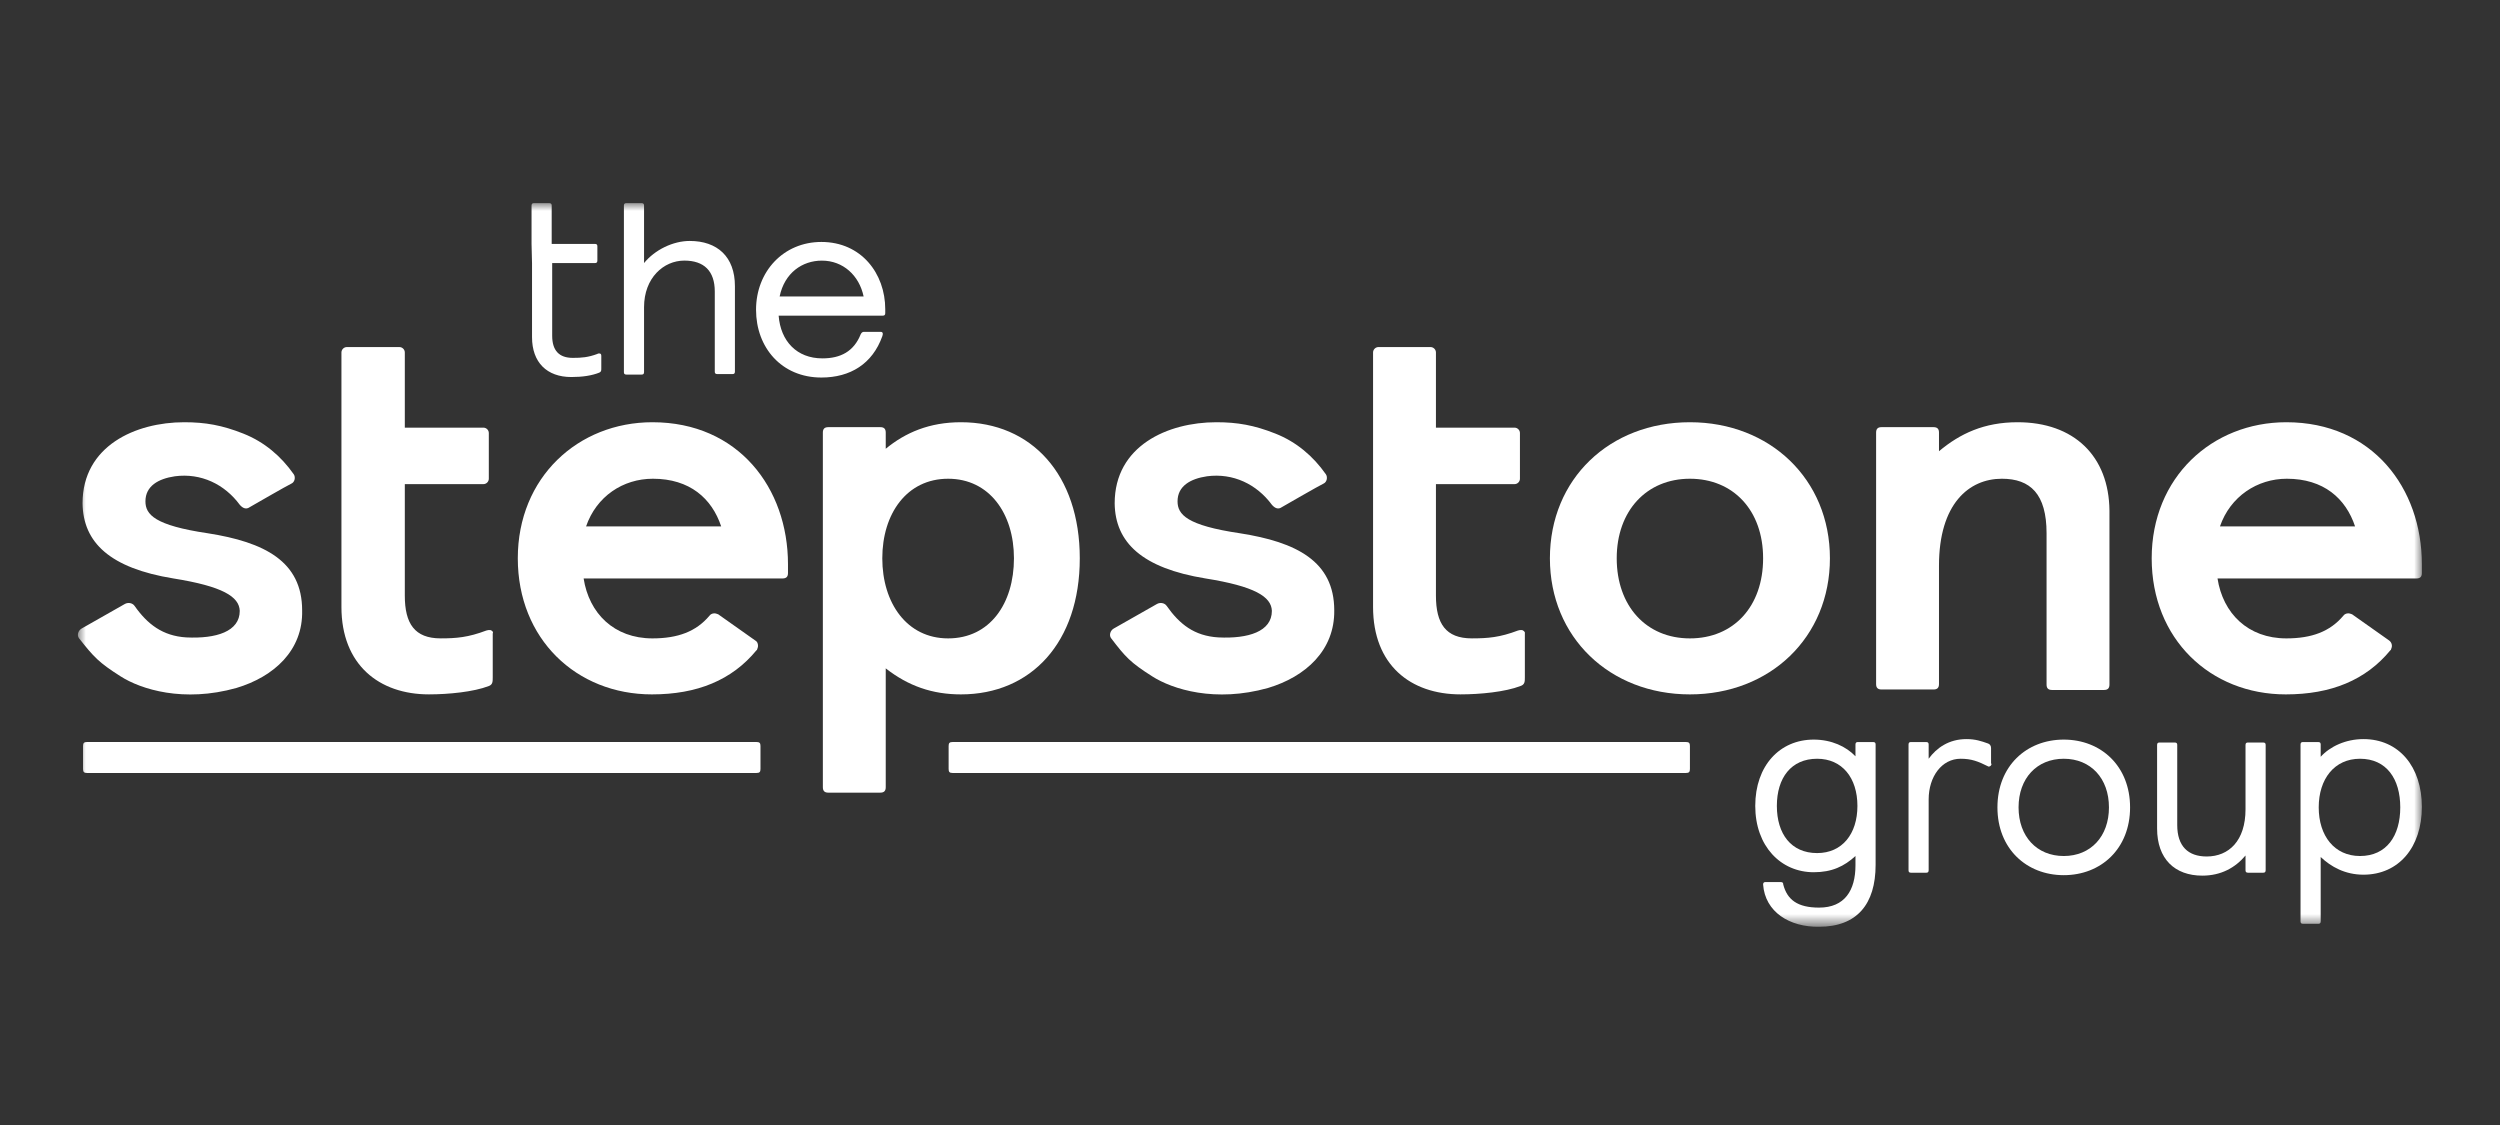
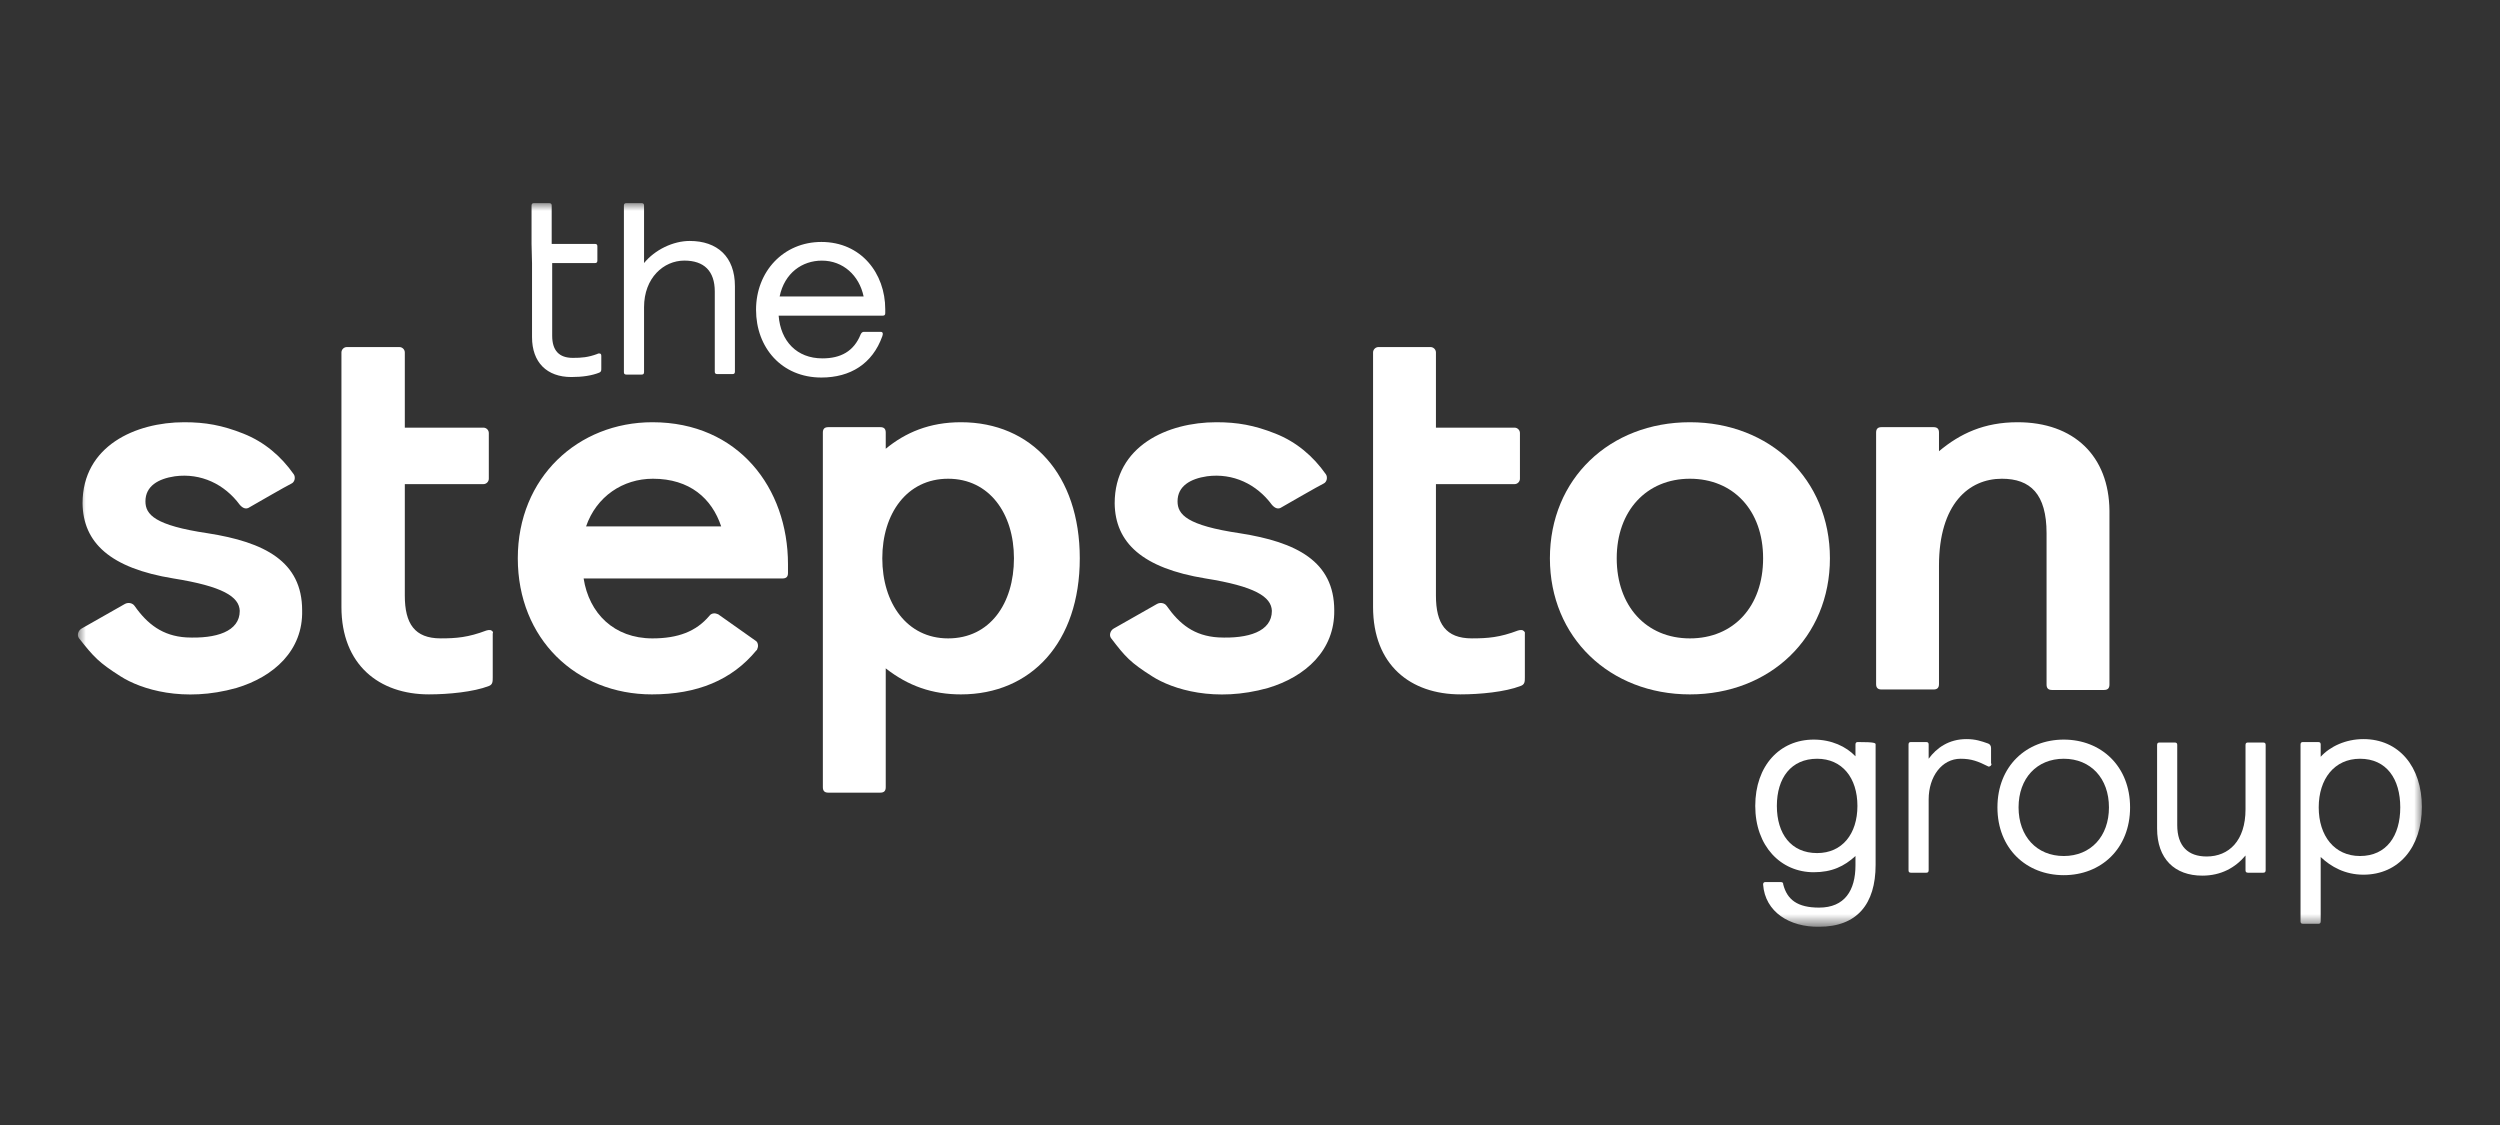
<svg xmlns="http://www.w3.org/2000/svg" width="160" height="72" viewBox="0 0 160 72" fill="none">
  <rect x="0" y="0" width="160" height="72" fill="#333333" stroke="none" />
  <mask id="mask0_1815_3318" style="mask-type:luminance" maskUnits="userSpaceOnUse" x="5" y="13" width="150" height="47">
    <path d="M155 13H5V59.311H155V13Z" fill="white" />
  </mask>
  <g mask="url(#mask0_1815_3318)">
    <path d="M50.431 36.11V36.676C50.431 36.896 50.337 37.021 50.085 37.021H37.352C37.698 39.254 39.301 40.857 41.754 40.857C43.389 40.857 44.552 40.417 45.401 39.411C45.464 39.316 45.589 39.254 45.715 39.254C45.809 39.254 45.872 39.285 45.967 39.316L48.325 40.983C48.45 41.046 48.513 41.171 48.513 41.329C48.513 41.423 48.482 41.486 48.45 41.58C48.45 41.58 48.45 41.612 48.419 41.612C46.847 43.529 44.615 44.441 41.722 44.441C36.881 44.441 33.139 40.889 33.139 35.732C33.139 30.545 37.006 27.023 41.754 27.023C47.256 27.023 50.431 31.236 50.431 36.11ZM46.155 33.689C45.558 31.897 44.143 30.639 41.785 30.639C39.867 30.639 38.17 31.771 37.509 33.689H46.155Z" fill="white" />
-     <path d="M155 36.11V36.676C155 36.896 154.905 37.021 154.654 37.021H141.921C142.266 39.254 143.87 40.857 146.323 40.857C147.957 40.857 149.12 40.417 149.97 39.411C150.032 39.316 150.158 39.254 150.284 39.254C150.378 39.254 150.441 39.285 150.535 39.316L152.894 40.983C152.988 41.046 153.082 41.171 153.082 41.329C153.082 41.423 153.051 41.486 153.019 41.58C153.019 41.58 153.019 41.612 152.988 41.612C151.415 43.529 149.183 44.441 146.291 44.441C141.449 44.441 137.708 40.889 137.708 35.732C137.708 30.545 141.575 27.023 146.323 27.023C151.825 27.023 155 31.236 155 36.11ZM150.724 33.689C150.127 31.897 148.712 30.639 146.354 30.639C144.467 30.639 142.738 31.771 142.078 33.689H150.724Z" fill="white" />
    <path d="M31.347 40.322C31.284 40.322 31.221 40.322 31.127 40.353C29.963 40.793 29.209 40.856 28.203 40.856C26.537 40.856 25.908 39.913 25.908 38.121V30.984H30.938C31.127 30.984 31.284 30.827 31.284 30.638V27.714C31.284 27.526 31.127 27.369 30.938 27.369H25.908V22.558C25.908 22.37 25.751 22.212 25.562 22.212H22.198C22.009 22.212 21.852 22.37 21.852 22.558V38.844C21.852 42.554 24.273 44.44 27.448 44.44C28.706 44.44 30.309 44.283 31.284 43.906C31.535 43.812 31.535 43.623 31.535 43.34V40.542C31.598 40.448 31.473 40.322 31.347 40.322Z" fill="white" />
    <path d="M69.106 35.732C69.106 41.108 65.994 44.441 61.498 44.441C59.674 44.441 58.134 43.907 56.687 42.775V50.383C56.687 50.603 56.593 50.729 56.342 50.729H53.009C52.789 50.729 52.663 50.635 52.663 50.383V27.684C52.663 27.464 52.757 27.338 53.009 27.338H56.342C56.562 27.338 56.687 27.432 56.687 27.684V28.721C57.945 27.684 59.486 27.023 61.498 27.023C66.025 27.023 69.106 30.387 69.106 35.732ZM64.893 35.732C64.893 32.871 63.321 30.639 60.68 30.639C58.039 30.639 56.467 32.871 56.467 35.732C56.467 38.593 58.039 40.857 60.68 40.857C63.353 40.857 64.893 38.625 64.893 35.732Z" fill="white" />
    <path d="M129.125 27.023C126.987 27.023 125.446 27.747 124.095 28.878V27.684C124.095 27.464 124.001 27.338 123.749 27.338H120.416C120.196 27.338 120.071 27.432 120.071 27.684V43.781C120.071 44.001 120.165 44.127 120.416 44.127H123.749C123.969 44.127 124.095 44.032 124.095 43.781V36.204C124.095 32.242 126.013 30.639 128.119 30.639C129.943 30.639 130.98 31.614 130.98 34.129V43.812C130.98 44.032 131.074 44.158 131.326 44.158H134.659C134.878 44.158 135.005 44.064 135.005 43.812V32.683C134.973 29.193 132.741 27.023 129.125 27.023Z" fill="white" />
    <path d="M117.115 35.732C117.115 40.794 113.279 44.441 108.154 44.441C103.03 44.441 99.194 40.794 99.194 35.732C99.194 30.639 103.03 27.023 108.154 27.023C113.279 27.023 117.115 30.671 117.115 35.732ZM112.839 35.732C112.839 32.651 110.921 30.639 108.154 30.639C105.388 30.639 103.47 32.683 103.47 35.732C103.47 38.782 105.356 40.857 108.154 40.857C110.953 40.857 112.839 38.813 112.839 35.732Z" fill="white" />
    <path d="M7.704 43.278C9.025 44.127 11.76 44.976 15.124 44.032C17.545 43.309 19.4 41.612 19.337 39.065C19.337 35.921 16.916 34.695 13.3 34.129C9.905 33.626 9.308 32.934 9.308 32.085C9.308 31.111 10.125 30.639 11.194 30.482C12.86 30.262 14.369 30.985 15.344 32.305C15.533 32.526 15.753 32.62 15.973 32.463C15.973 32.463 18.425 31.048 18.645 30.953C18.865 30.859 18.928 30.545 18.802 30.356C17.985 29.193 16.916 28.281 15.564 27.747C14.212 27.212 13.143 27.023 11.791 27.023C8.679 27.023 5.283 28.533 5.283 32.211C5.315 34.726 7.044 36.361 11.1 37.021C14.244 37.524 15.313 38.185 15.344 39.096C15.344 40.417 13.835 40.889 11.917 40.794C10.408 40.7 9.433 39.945 8.616 38.782C8.49 38.593 8.207 38.531 7.987 38.656L5.22 40.228C5 40.354 4.906 40.668 5.063 40.857C6.006 42.052 6.321 42.398 7.704 43.278Z" fill="white" />
    <path d="M97.37 40.322C97.308 40.322 97.245 40.322 97.151 40.353C95.988 40.793 95.233 40.856 94.195 40.856C92.529 40.856 91.9 39.913 91.9 38.121V30.984H96.93C97.119 30.984 97.276 30.827 97.276 30.638V27.714C97.276 27.526 97.119 27.369 96.93 27.369H91.9V22.558C91.9 22.37 91.743 22.212 91.554 22.212H88.222C88.033 22.212 87.876 22.37 87.876 22.558V38.844C87.876 42.554 90.265 44.44 93.472 44.44C94.73 44.44 96.333 44.283 97.308 43.906C97.591 43.812 97.591 43.623 97.591 43.34V40.542C97.622 40.448 97.497 40.322 97.37 40.322Z" fill="white" />
    <path d="M73.728 43.278C75.049 44.127 77.784 44.976 81.148 44.032C83.569 43.309 85.424 41.612 85.392 39.065C85.392 35.921 82.972 34.695 79.356 34.129C75.961 33.626 75.363 32.934 75.363 32.085C75.363 31.111 76.181 30.639 77.25 30.482C78.916 30.262 80.425 30.985 81.4 32.305C81.588 32.526 81.808 32.62 82.028 32.463C82.028 32.463 84.481 31.048 84.701 30.953C84.921 30.859 84.984 30.545 84.858 30.356C84.041 29.193 82.972 28.281 81.62 27.747C80.268 27.212 79.199 27.023 77.847 27.023C74.734 27.023 71.339 28.533 71.339 32.211C71.37 34.726 73.1 36.361 77.155 37.021C80.299 37.524 81.368 38.185 81.4 39.096C81.4 40.417 79.891 40.889 77.973 40.794C76.432 40.7 75.489 39.945 74.671 38.782C74.546 38.593 74.263 38.531 74.043 38.656L71.276 40.228C71.056 40.354 70.962 40.668 71.119 40.857C72.031 42.052 72.345 42.398 73.728 43.278Z" fill="white" />
    <path d="M34.019 15.61V13.157C34.019 13.031 34.082 13 34.176 13H35.151C35.277 13 35.308 13.063 35.308 13.157V15.61H38.075C38.2 15.61 38.232 15.672 38.232 15.767V16.678C38.232 16.804 38.169 16.836 38.075 16.836H35.34V21.489C35.34 22.432 35.78 22.904 36.66 22.904C37.226 22.904 37.635 22.872 38.232 22.652C38.263 22.621 38.326 22.621 38.358 22.621C38.452 22.621 38.483 22.683 38.483 22.778V23.564C38.483 23.721 38.483 23.784 38.358 23.847C37.886 24.035 37.289 24.13 36.566 24.13C34.994 24.13 34.05 23.186 34.05 21.583V16.867L34.019 15.61Z" fill="white" />
    <path d="M39.93 13.157C39.93 13.031 39.993 13 40.087 13H41.062C41.187 13 41.219 13.063 41.219 13.157V16.836C41.91 15.987 43.074 15.421 44.143 15.421C45.903 15.421 47.035 16.427 47.035 18.313V23.784C47.035 23.91 46.972 23.941 46.878 23.941H45.903C45.778 23.941 45.746 23.878 45.746 23.784V18.659C45.746 17.339 45.054 16.678 43.797 16.678C42.476 16.678 41.219 17.779 41.219 19.665V23.815C41.219 23.941 41.156 23.973 41.062 23.973H40.087C39.961 23.973 39.93 23.91 39.93 23.815V13.157Z" fill="white" />
    <path d="M49.833 20.201C49.959 21.836 50.996 22.936 52.631 22.936C53.794 22.936 54.643 22.496 55.084 21.396C55.146 21.27 55.209 21.238 55.303 21.238H56.373C56.467 21.238 56.498 21.301 56.498 21.364C56.498 21.396 56.498 21.427 56.467 21.521C55.838 23.282 54.423 24.162 52.568 24.162C50.022 24.162 48.387 22.244 48.387 19.824C48.387 17.371 50.147 15.485 52.568 15.485C55.115 15.485 56.656 17.497 56.656 19.792V20.044C56.656 20.169 56.593 20.201 56.498 20.201H49.833ZM49.896 18.975H55.272C54.989 17.623 53.952 16.68 52.6 16.68C51.342 16.68 50.21 17.466 49.896 18.975Z" fill="white" />
    <path d="M127.459 48.874C127.459 48.969 127.395 49.063 127.27 49.063C126.579 48.717 126.169 48.56 125.478 48.56C124.283 48.56 123.434 49.692 123.434 51.169V55.697C123.434 55.822 123.372 55.854 123.277 55.854H122.303C122.176 55.854 122.146 55.791 122.146 55.697V47.648C122.146 47.522 122.208 47.491 122.303 47.491H123.277C123.402 47.491 123.434 47.554 123.434 47.648V48.56C123.937 47.868 124.724 47.302 125.855 47.302C126.421 47.302 126.798 47.428 127.238 47.585C127.333 47.617 127.427 47.711 127.427 47.868V48.874H127.459Z" fill="white" />
    <path d="M132.081 47.334C134.47 47.334 136.325 49.032 136.325 51.673C136.325 54.314 134.47 56.011 132.081 56.011C129.691 56.011 127.836 54.314 127.836 51.673C127.836 49.032 129.691 47.334 132.081 47.334ZM132.081 54.785C133.809 54.785 134.973 53.528 134.973 51.673C134.973 49.818 133.809 48.56 132.081 48.56C130.351 48.56 129.188 49.818 129.188 51.673C129.188 53.528 130.351 54.785 132.081 54.785Z" fill="white" />
    <path d="M145.002 55.695C145.002 55.821 144.939 55.853 144.844 55.853H143.87C143.745 55.853 143.713 55.79 143.713 55.695V54.752C143.053 55.538 142.141 56.041 140.946 56.041C139.186 56.041 138.054 54.972 138.054 53.023V47.678C138.054 47.552 138.117 47.521 138.211 47.521H139.186C139.312 47.521 139.343 47.584 139.343 47.678V52.803C139.343 54.155 140.034 54.815 141.229 54.815C142.644 54.815 143.713 53.809 143.713 51.797V47.678C143.713 47.552 143.776 47.521 143.87 47.521H144.844C144.971 47.521 145.002 47.584 145.002 47.678V55.695Z" fill="white" />
-     <path d="M112.839 56.609C112.839 56.483 112.902 56.452 112.996 56.452H113.971C114.097 56.452 114.128 56.514 114.128 56.609C114.38 57.583 115.04 58.087 116.423 58.087C118.059 58.087 118.75 56.986 118.75 55.383V54.785C118.027 55.446 117.241 55.823 116.078 55.823C113.971 55.823 112.336 54.157 112.336 51.578C112.336 49 113.908 47.334 116.078 47.334C117.209 47.334 118.153 47.774 118.75 48.403V47.648C118.75 47.523 118.813 47.491 118.907 47.491H119.882C120.008 47.491 120.039 47.554 120.039 47.648V55.351C120.039 57.866 118.844 59.313 116.423 59.313C114.537 59.344 112.965 58.369 112.839 56.609ZM116.297 48.56C114.631 48.56 113.719 49.786 113.719 51.578C113.719 53.37 114.631 54.597 116.297 54.597C117.901 54.597 118.875 53.37 118.875 51.578C118.875 49.786 117.901 48.56 116.297 48.56Z" fill="white" />
+     <path d="M112.839 56.609C112.839 56.483 112.902 56.452 112.996 56.452H113.971C114.097 56.452 114.128 56.514 114.128 56.609C114.38 57.583 115.04 58.087 116.423 58.087C118.059 58.087 118.75 56.986 118.75 55.383V54.785C118.027 55.446 117.241 55.823 116.078 55.823C113.971 55.823 112.336 54.157 112.336 51.578C112.336 49 113.908 47.334 116.078 47.334C117.209 47.334 118.153 47.774 118.75 48.403V47.648C118.75 47.523 118.813 47.491 118.907 47.491C120.008 47.491 120.039 47.554 120.039 47.648V55.351C120.039 57.866 118.844 59.313 116.423 59.313C114.537 59.344 112.965 58.369 112.839 56.609ZM116.297 48.56C114.631 48.56 113.719 49.786 113.719 51.578C113.719 53.37 114.631 54.597 116.297 54.597C117.901 54.597 118.875 53.37 118.875 51.578C118.875 49.786 117.901 48.56 116.297 48.56Z" fill="white" />
    <path d="M147.234 47.648C147.234 47.522 147.298 47.491 147.392 47.491H148.367C148.492 47.491 148.524 47.554 148.524 47.648V48.434C149.121 47.774 150.127 47.302 151.259 47.302C153.523 47.302 155 49.063 155 51.641C155 54.219 153.523 55.98 151.259 55.98C150.095 55.98 149.183 55.477 148.524 54.848V58.967C148.524 59.092 148.461 59.124 148.367 59.124H147.392C147.266 59.124 147.234 59.061 147.234 58.967V47.648ZM151.039 54.785C152.736 54.785 153.617 53.496 153.617 51.672C153.617 49.849 152.736 48.56 151.039 48.56C149.404 48.56 148.398 49.849 148.398 51.672C148.398 53.496 149.404 54.785 151.039 54.785Z" fill="white" />
-     <path d="M48.419 47.489C48.608 47.489 48.671 47.552 48.671 47.741V49.218C48.671 49.407 48.608 49.47 48.419 49.47H5.567C5.378 49.47 5.315 49.407 5.315 49.218V47.741C5.315 47.552 5.378 47.489 5.567 47.489H48.419ZM107.904 47.489C108.093 47.489 108.155 47.552 108.155 47.741V49.218C108.155 49.407 108.093 49.47 107.904 49.47H60.964C60.775 49.47 60.712 49.407 60.712 49.218V47.741C60.712 47.552 60.775 47.489 60.964 47.489H107.904Z" fill="white" />
  </g>
</svg>